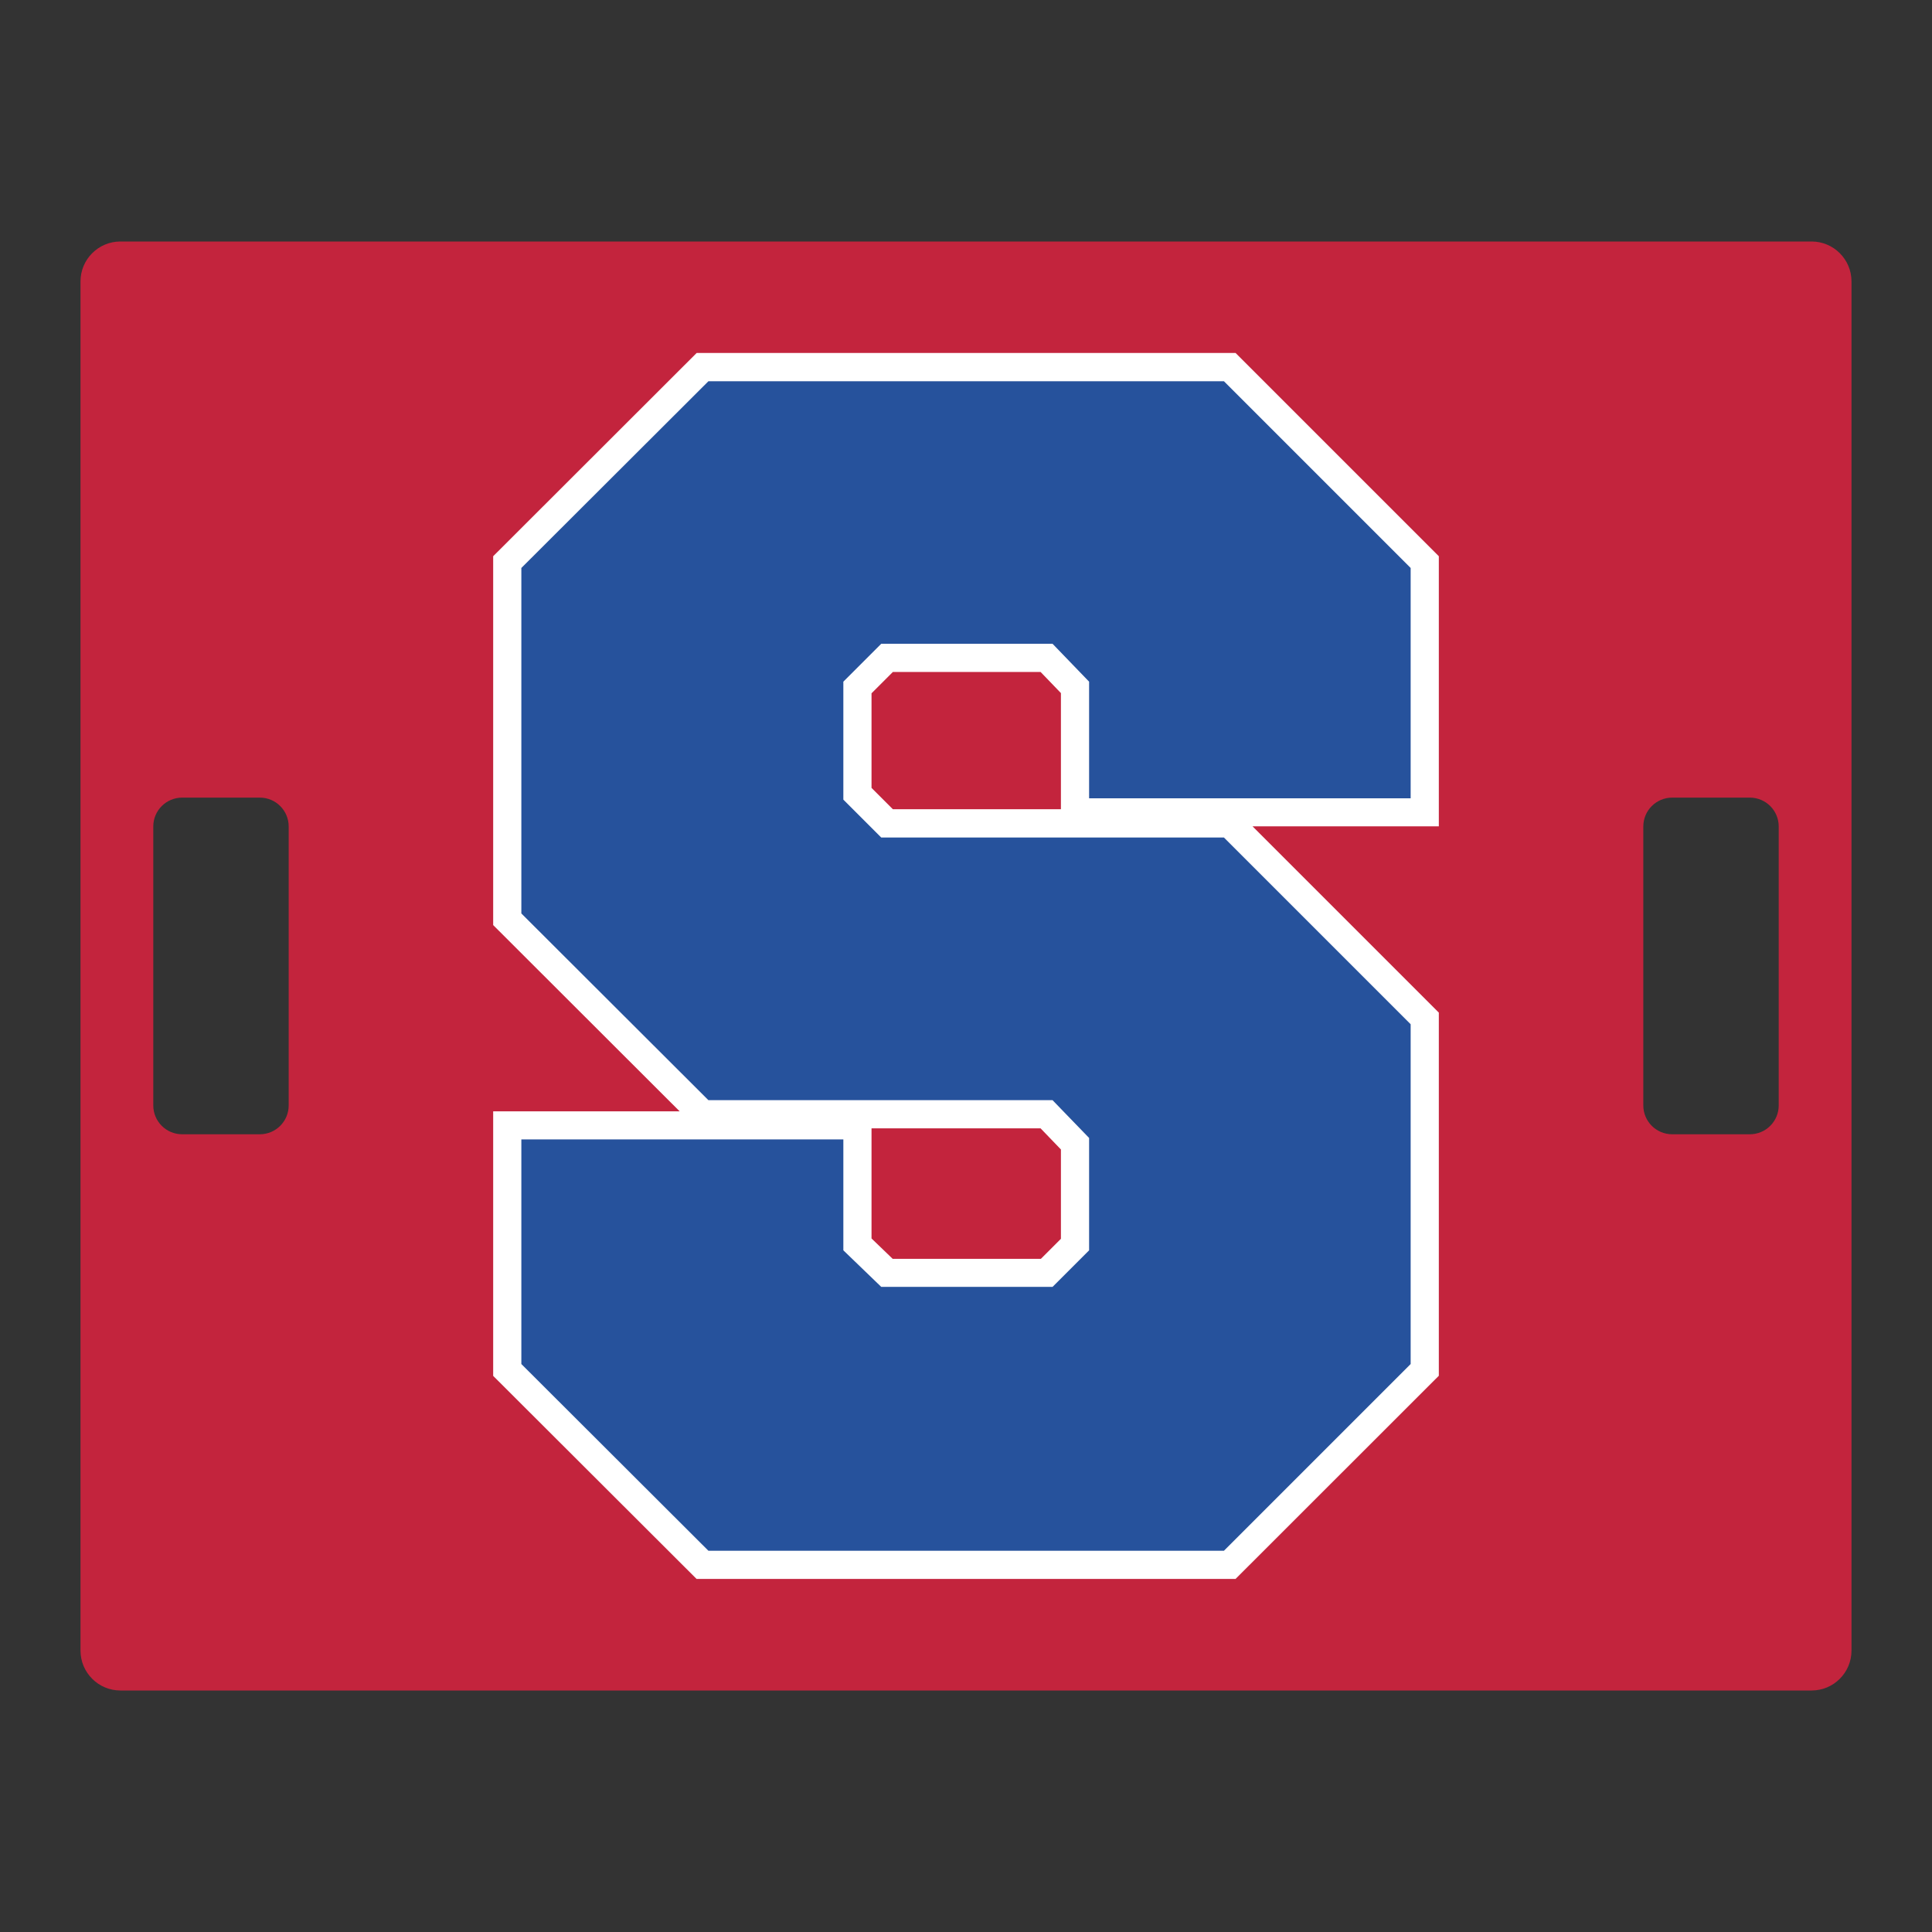
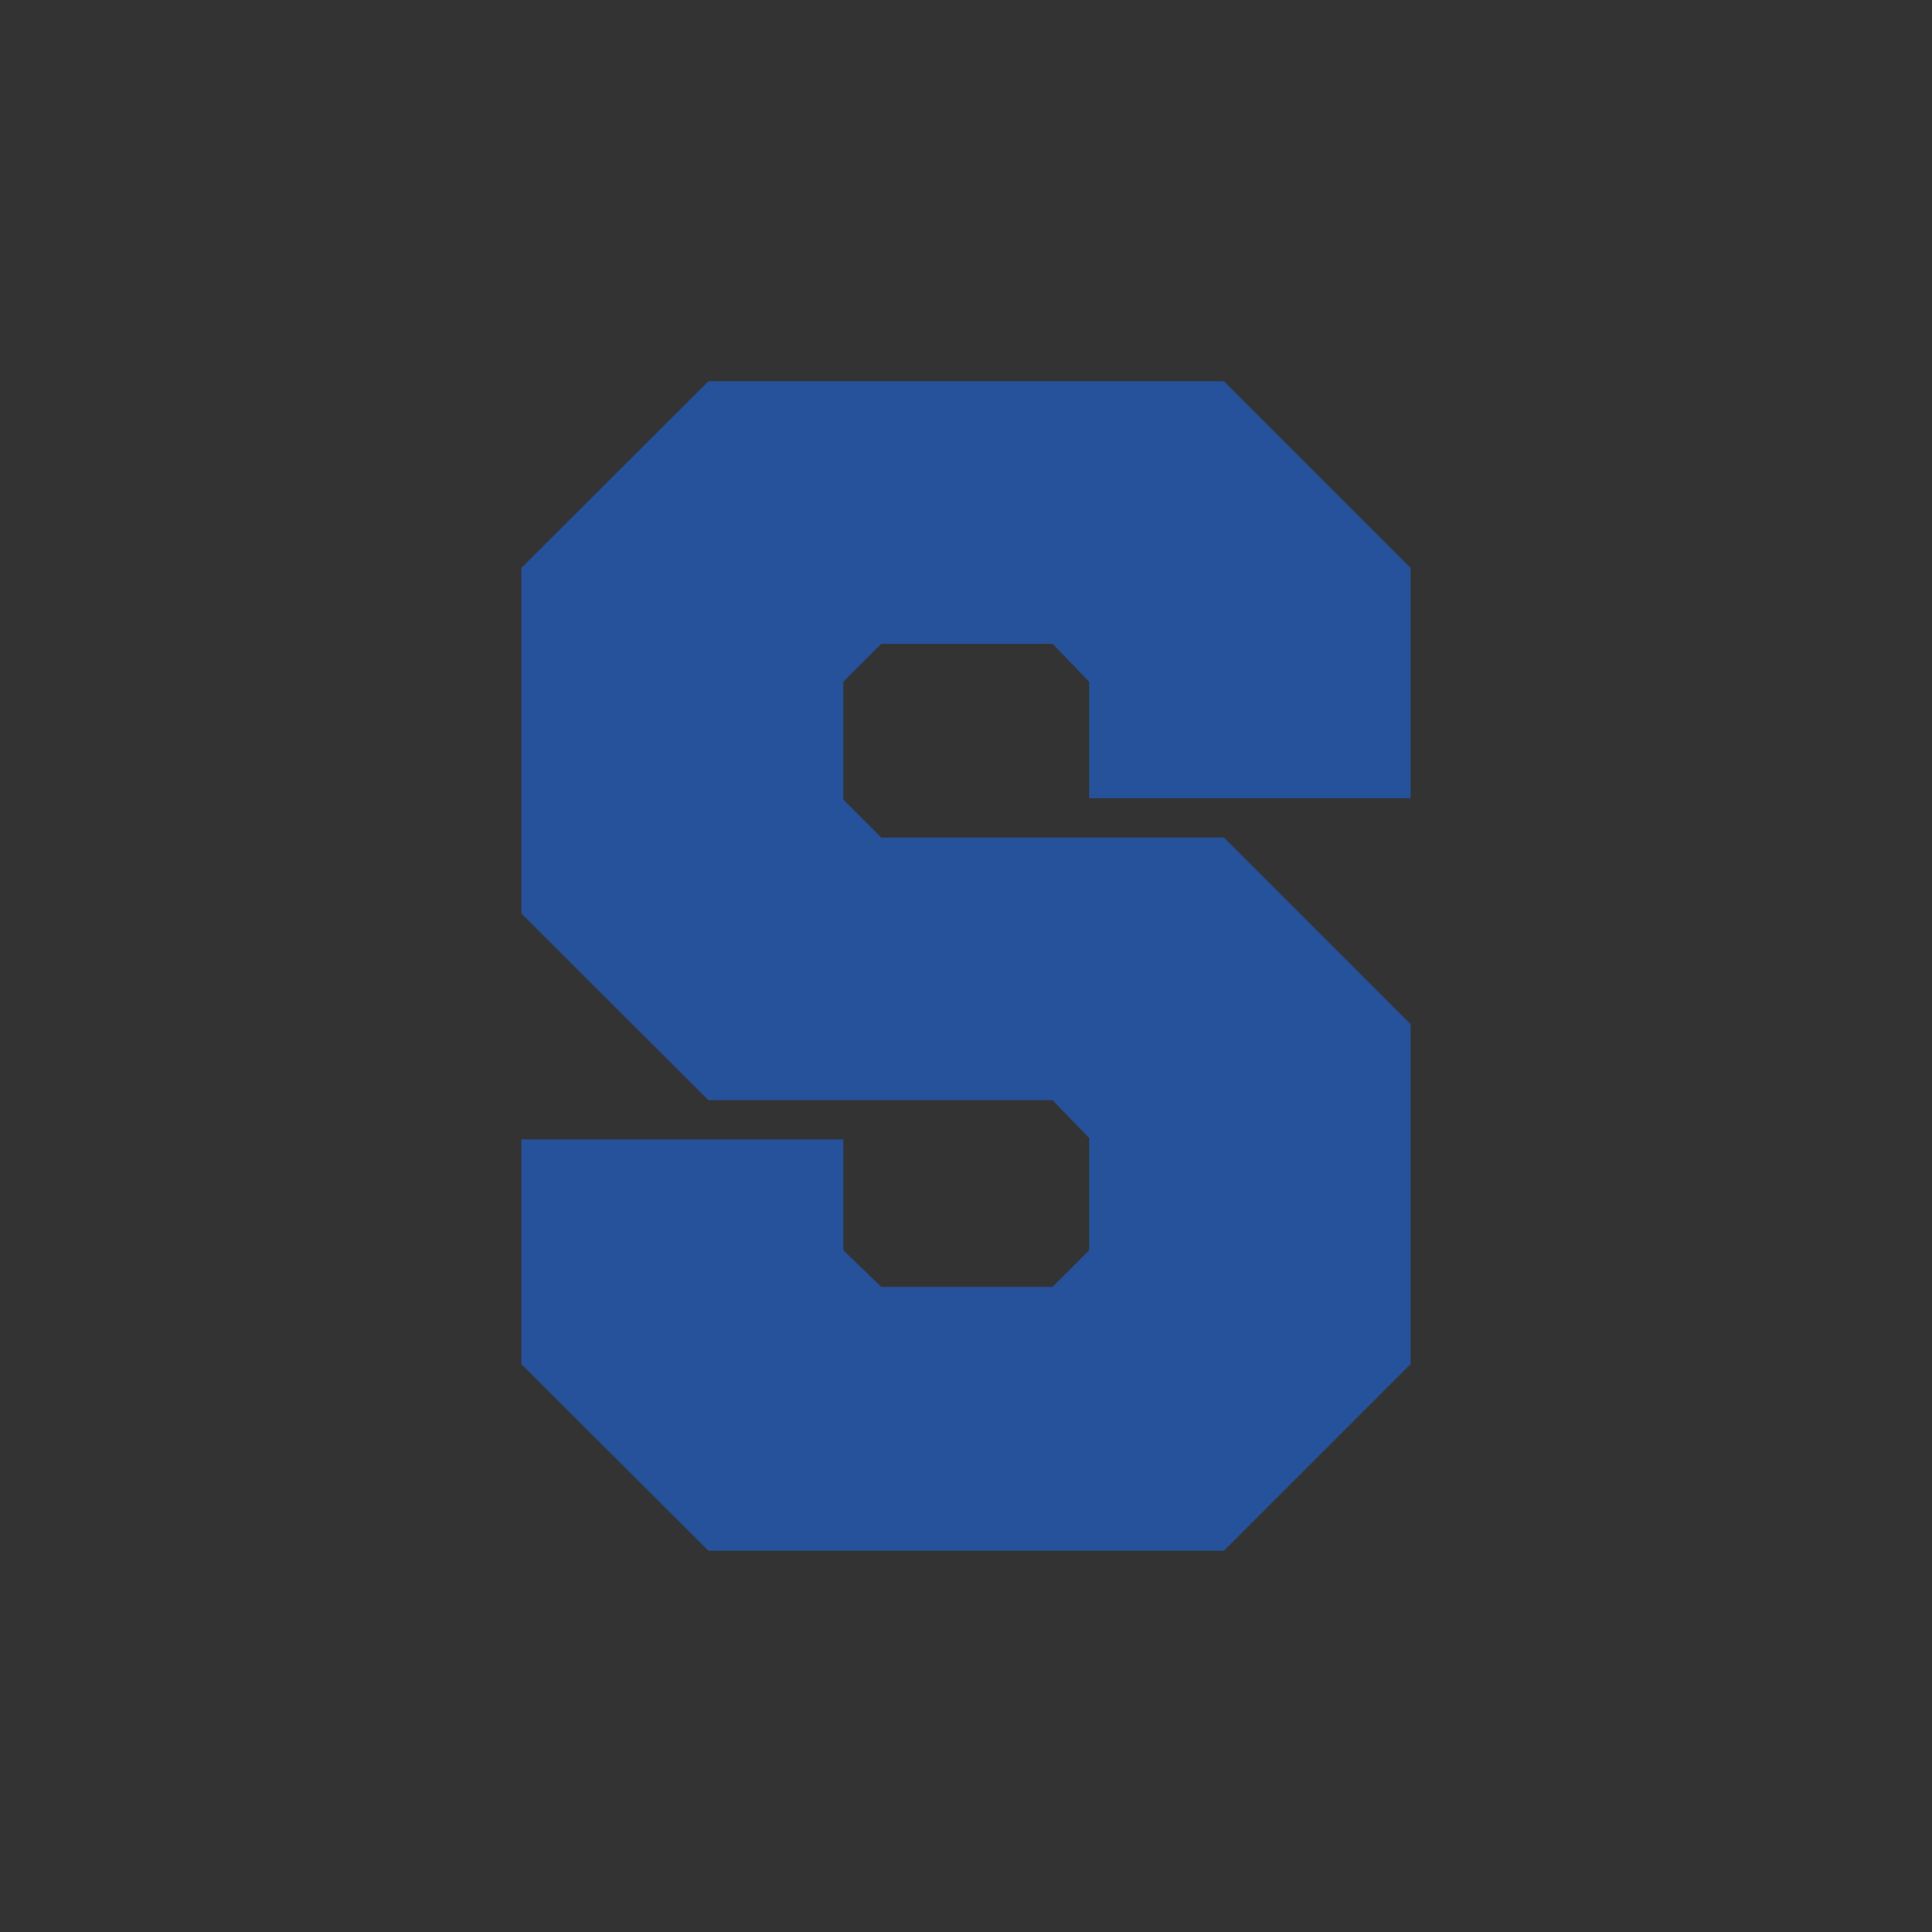
<svg xmlns="http://www.w3.org/2000/svg" id="Layer_1" data-name="Layer 1" width="1728" height="1728" version="1.1" viewBox="0 0 1728 1728">
  <rect x="0" y="0" width="1728" height="1728" fill="#333333" stroke="none" />
  <defs>
    <style>
      .cls-1 {
        fill: #26529c;
      }

      .cls-1, .cls-2, .cls-3 {
        stroke-width: 0px;
      }

      .cls-2 {
        fill: #fff;
      }

      .cls-3 {
        fill: #c3243d;
      }
    </style>
  </defs>
-   <path class="cls-3" d="M1620.3,216H107.7c-19.7,0-35.7,16-35.7,35.7v1224.6c0,19.7,16,35.7,35.7,35.7h1512.6c19.7,0,35.7-16,35.7-35.7V251.7c0-19.7-16-35.7-35.7-35.7ZM258.2,988.7c0,14.3-11.6,25.8-25.8,25.8h-69.5c-14.3,0-25.8-11.6-25.8-25.8v-249.5c0-14.3,11.6-25.8,25.8-25.8h69.5c14.3,0,25.8,11.6,25.8,25.8v249.5ZM1590.9,988.7c0,14.3-11.6,25.8-25.8,25.8h-69.5c-14.3,0-25.8-11.6-25.8-25.8v-249.5c0-14.3,11.6-25.8,25.8-25.8h69.5c14.3,0,25.8,11.6,25.8,25.8v249.5Z" />
-   <path class="cls-2" d="M623.1,1412.3l-182-181.7v-236.6h166.8l-166.8-166.6v-329.9l182-181.8h482l181.8,181.8v241.6h-166.6l166.6,166.6v324.8l-181.8,181.7h-482ZM931,1125.9l17.9-17.9v-79.9l-18.2-18.9h-151.2v98.5l18.9,18.2h132.6ZM948.9,723.9v-104l-18.2-18.9h-132.1l-19.1,19.1v84.6l19.1,19.1h150.3q0,0,0,.1Z" />
  <path class="cls-1" d="M633.6,984l-167.3-167v-309l167.3-167h461.1l167,167v206h-287.6v-104.3l-32.7-33.9h-153.2l-33.9,33.9v105.5l33.9,33.9h306.5l167,167v303.9l-167,167h-461.1l-167.3-167v-200.9h288v99.2l33.9,32.7h153.2l32.7-32.7v-100.5l-32.7-33.8h-307.8Z" />
</svg>